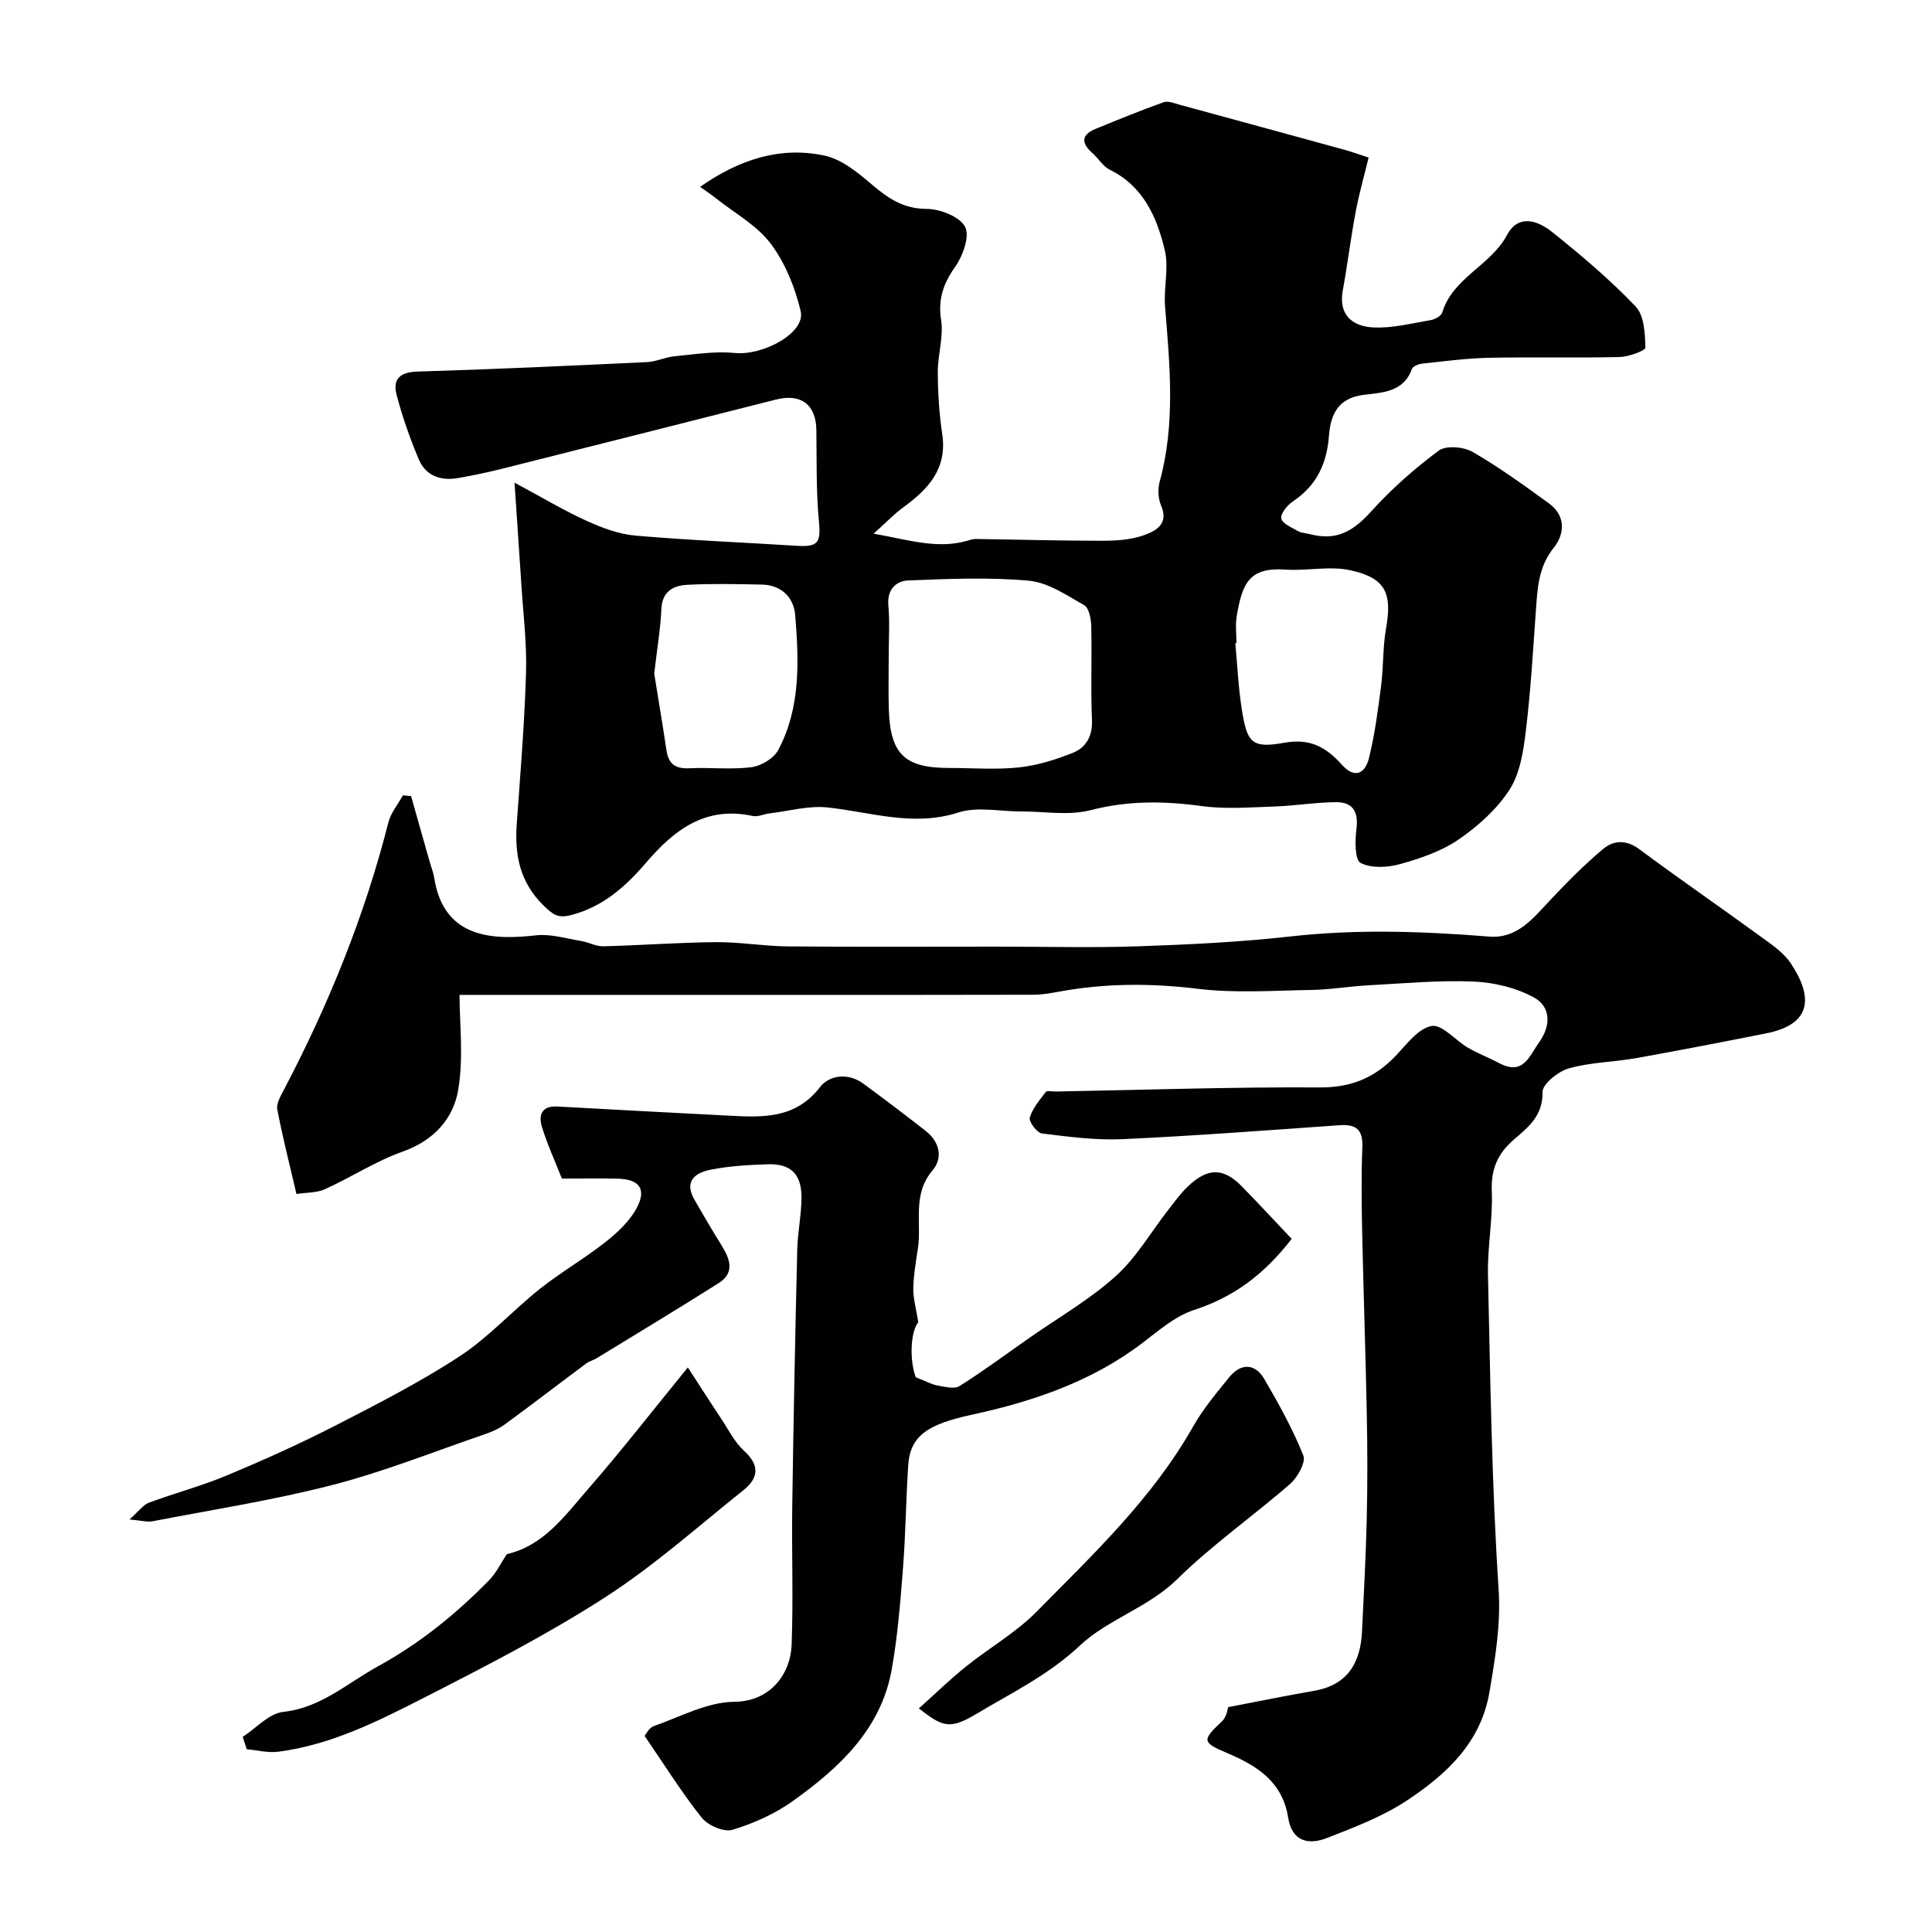
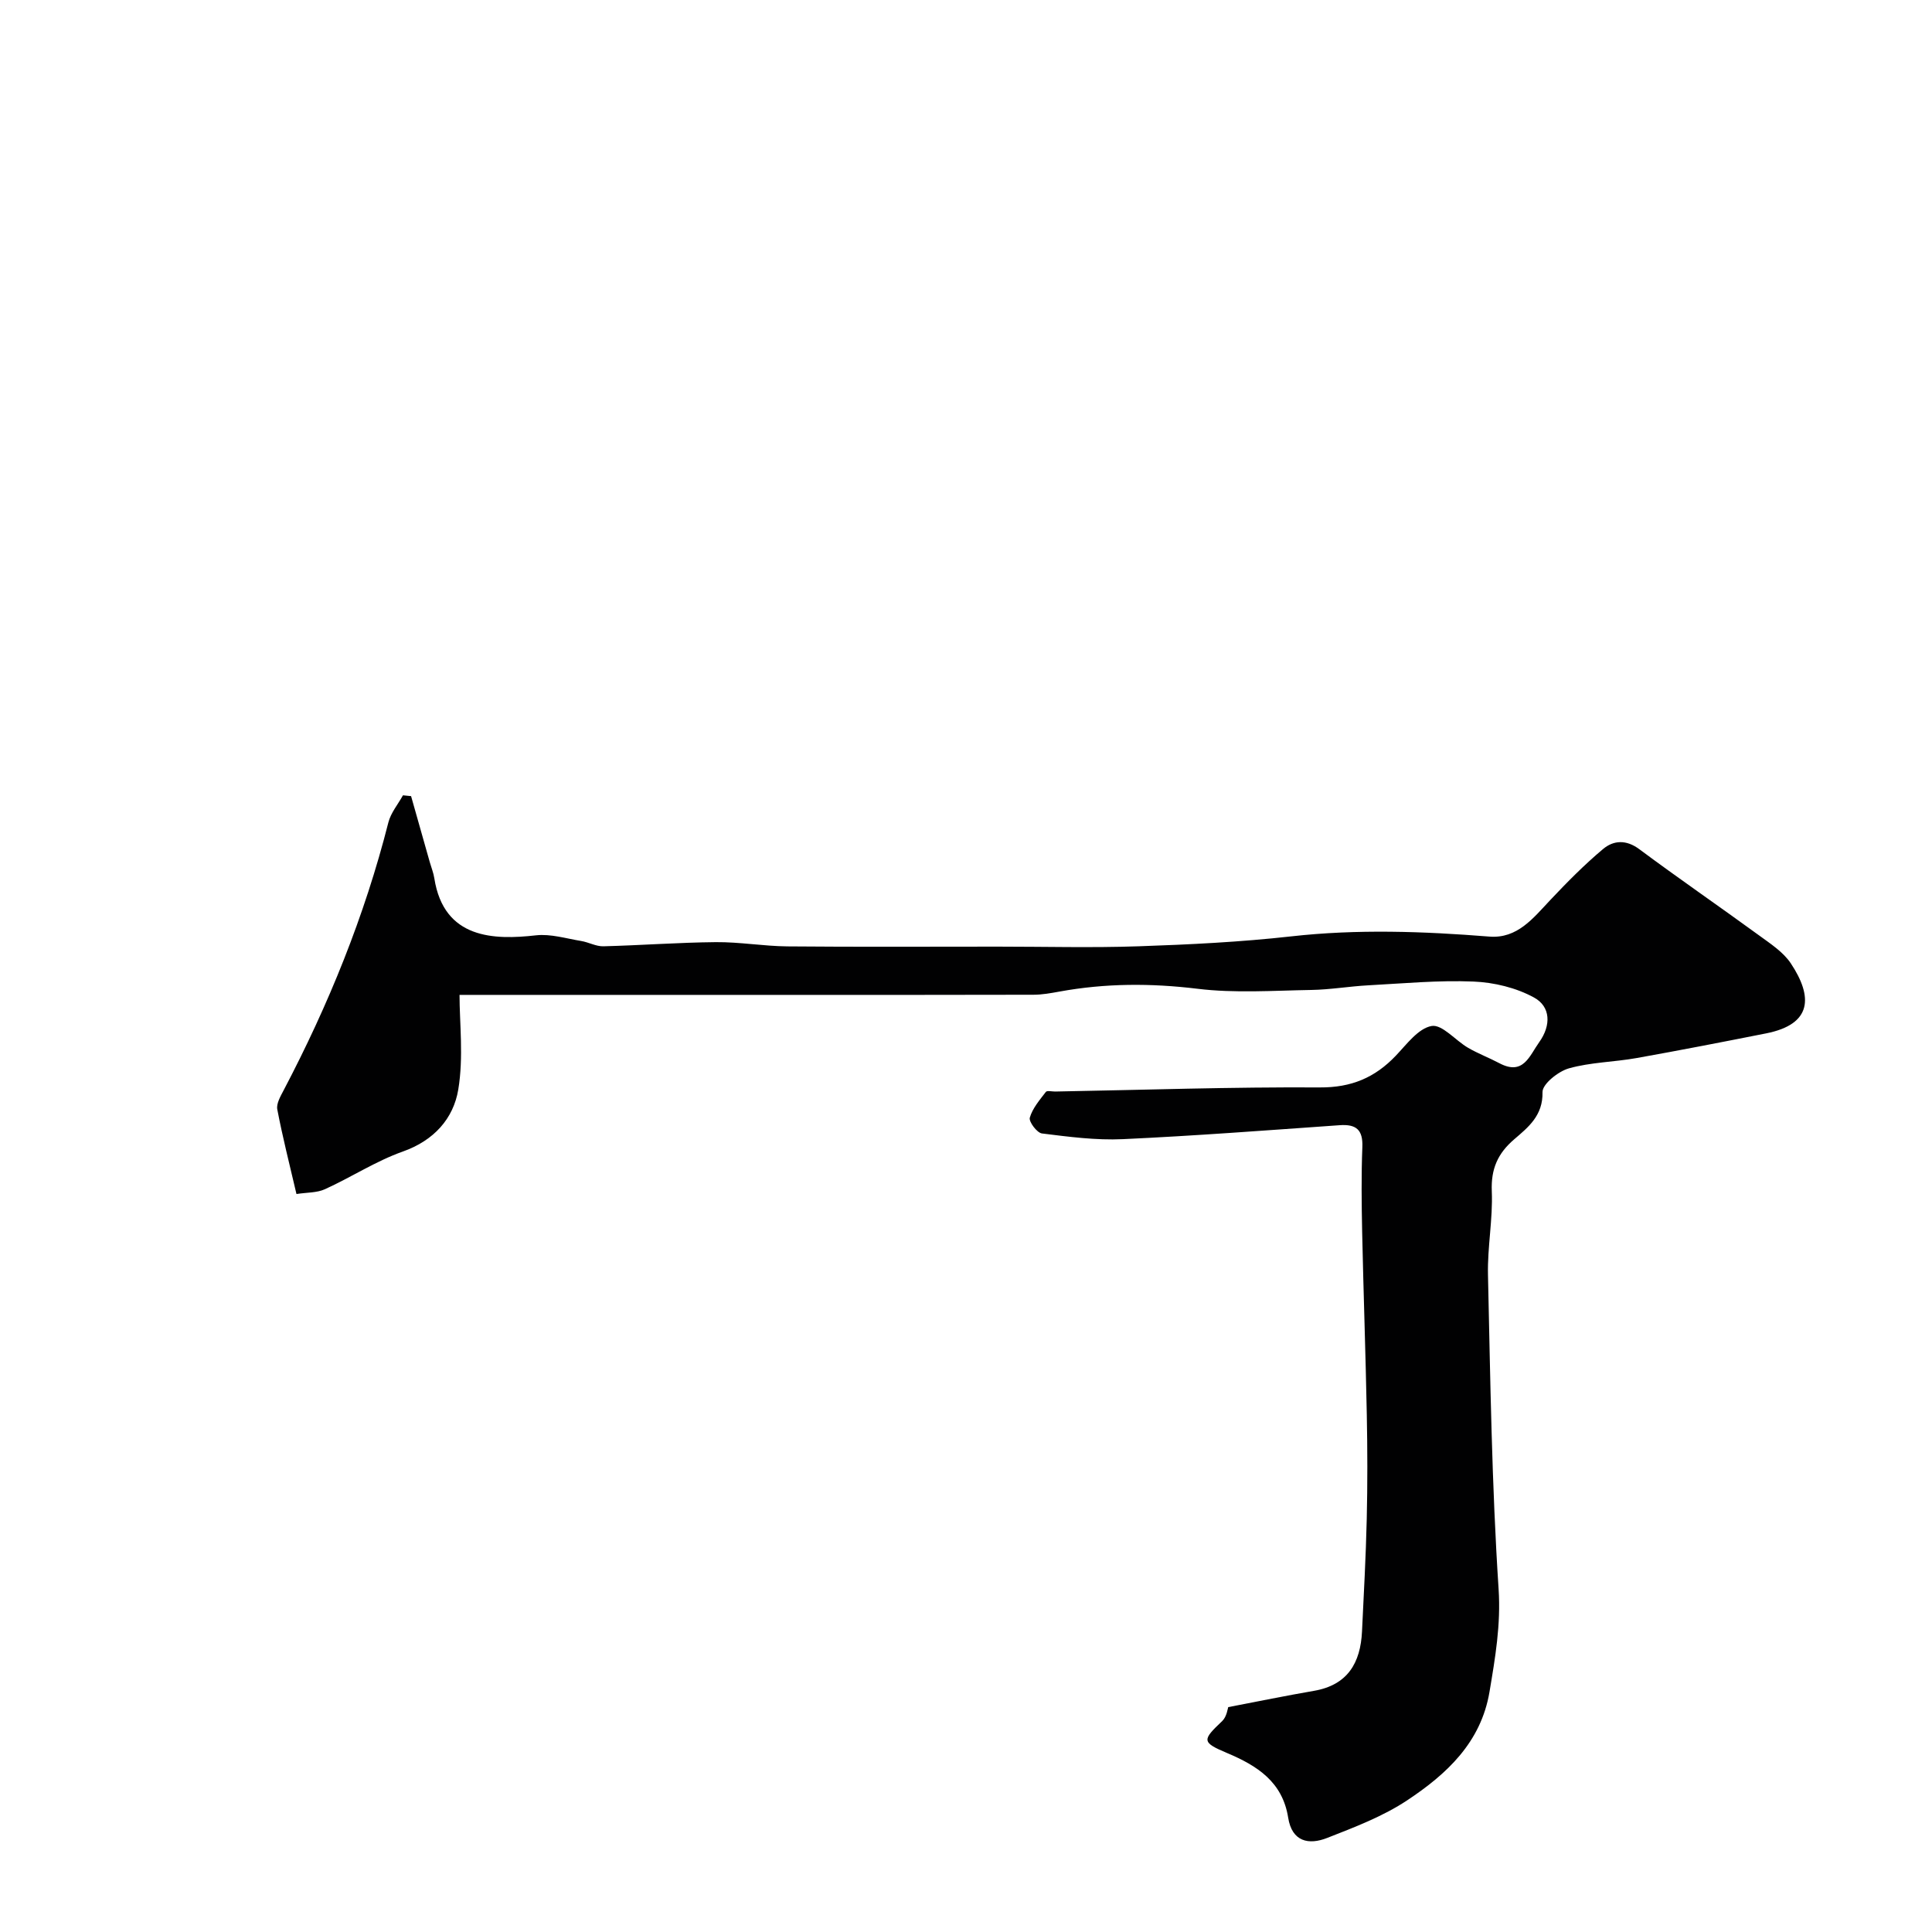
<svg xmlns="http://www.w3.org/2000/svg" enable-background="new 0 0 400 400" viewBox="0 0 400 400">
  <g fill="#010102">
-     <path d="m106.53 99.93c5.84 3.13 10.26 5.79 14.94 7.91 3.18 1.44 6.64 2.75 10.07 3.05 11.17.97 22.38 1.41 33.57 2.12 4.34.27 4.85-.79 4.44-5.08-.6-6.26-.44-12.6-.53-18.91-.08-5.26-3.18-7.61-8.39-6.29-18.91 4.79-37.82 9.59-56.75 14.34-3 .75-6.03 1.38-9.07 1.91-3.59.62-6.69-.48-8.13-3.92-1.81-4.32-3.38-8.78-4.57-13.31-.83-3.16.59-4.71 4.27-4.82 15.87-.47 31.73-1.21 47.58-1.96 1.92-.09 3.78-1.03 5.7-1.21 4.12-.39 8.32-1.09 12.39-.68 5.96.61 14.78-4.19 13.72-8.65-1.16-4.91-3.2-9.99-6.2-13.98-2.87-3.81-7.46-6.32-11.31-9.37-1.01-.8-2.08-1.51-3.31-2.4 8.03-5.61 16.55-8.46 25.82-6.45 3.55.77 6.89 3.55 9.8 6.02 3.36 2.86 6.51 4.98 11.29 5 2.77.01 6.78 1.57 7.94 3.69 1.03 1.89-.42 5.98-2 8.23-2.49 3.53-3.63 6.74-2.95 11.14.53 3.47-.71 7.17-.69 10.77.02 4.27.29 8.57.92 12.78 1.07 7.18-2.89 11.42-8.08 15.19-1.84 1.34-3.43 3.02-6.13 5.44 7.16 1.24 13.04 3.26 19.35 1.48.59-.17 1.2-.39 1.79-.38 8.68.12 17.36.37 26.04.37 2.92 0 6.01-.17 8.72-1.13 2.43-.86 5.32-2.27 3.61-6.2-.62-1.42-.69-3.39-.28-4.91 3.31-12.05 2.08-24.18 1.11-36.35-.3-3.84.82-7.92-.05-11.56-1.63-6.82-4.41-13.23-11.39-16.67-1.42-.7-2.34-2.34-3.59-3.44-2.35-2.06-2.37-3.78.66-5.02 4.66-1.91 9.33-3.82 14.08-5.52.92-.33 2.22.23 3.3.52 11.42 3.1 22.83 6.23 34.24 9.36 1.4.39 2.77.89 4.9 1.58-.9 3.71-1.96 7.4-2.67 11.16-1.02 5.45-1.7 10.96-2.69 16.42-.92 5.05 2.09 7.34 6.17 7.58 3.98.24 8.06-.84 12.07-1.51.87-.15 2.14-.85 2.35-1.56 2.22-7.25 10.04-9.71 13.42-16.05 2.37-4.44 6.41-2.97 9.3-.66 6.05 4.83 11.99 9.87 17.33 15.45 1.78 1.86 1.95 5.61 2.02 8.51.02.64-3.49 1.92-5.39 1.96-9.03.21-18.06-.03-27.09.16-4.59.1-9.17.72-13.74 1.21-.76.08-1.92.54-2.12 1.1-1.74 4.92-6.36 4.88-10.12 5.38-5.44.72-6.74 4.4-7.06 8.54-.46 5.79-2.6 10.25-7.47 13.51-1.15.77-2.59 2.53-2.39 3.53.21 1.07 2.17 1.86 3.46 2.61.67.39 1.55.39 2.33.6 5.48 1.44 8.89-.33 12.83-4.69 4.19-4.64 8.96-8.85 13.97-12.57 1.51-1.12 5.16-.81 7.01.26 5.49 3.16 10.66 6.92 15.8 10.65 3.54 2.56 3.29 6.35 1.01 9.19-3.17 3.94-3.36 8.3-3.69 12.85-.6 8.36-1.08 16.74-2.09 25.06-.5 4.16-1.18 8.75-3.35 12.14-2.6 4.06-6.52 7.57-10.54 10.34-3.54 2.44-7.9 3.92-12.1 5.1-2.6.73-5.99.92-8.21-.22-1.21-.62-1.19-4.61-.88-6.97.46-3.59-.69-5.65-4.24-5.62-4.27.04-8.52.76-12.8.9-5.02.17-10.13.58-15.07-.1-7.76-1.06-15.21-1.14-22.93.86-4.53 1.17-9.61.25-14.44.26-4.33.01-9-1.05-12.93.22-9.33 3-18.02-.06-27.01-1.04-3.97-.44-8.12.76-12.19 1.24-1.13.14-2.33.75-3.37.52-9.77-2.11-16.22 2.81-22.13 9.72-4.14 4.84-8.89 9.09-15.46 10.79-2.66.69-3.68.02-5.66-1.91-5.07-4.94-6.08-10.65-5.6-17.18.75-10.36 1.6-20.73 1.91-31.1.18-6.08-.59-12.2-.97-18.29-.43-6.54-.89-13.07-1.41-21.04zm77.47 35.85c0 3.66-.09 7.33.02 10.99.27 9.35 3.25 12.23 12.49 12.23 4.83 0 9.7.39 14.47-.12 3.8-.41 7.61-1.59 11.17-3.03 2.69-1.09 4.07-3.41 3.93-6.76-.28-6.48.01-12.99-.15-19.48-.04-1.49-.46-3.74-1.46-4.31-3.64-2.07-7.49-4.71-11.46-5.07-8.27-.75-16.66-.39-24.99-.05-2.48.1-4.38 1.85-4.1 5.12.32 3.47.08 6.99.08 10.48zm72-2.63c-.08.01-.16.02-.24.02.43 4.58.63 9.21 1.35 13.74 1.1 6.9 2.02 8.08 8.86 6.86 5.39-.96 8.66 1.02 11.82 4.53 2.81 3.12 4.89 1.73 5.66-1.41 1.19-4.87 1.85-9.89 2.49-14.87.51-3.92.33-7.94 1.01-11.82 1.31-7.37 0-10.5-7.35-12.13-4.29-.95-9.01.17-13.5-.14-7.47-.51-8.9 2.79-10.07 9.73-.28 1.79-.03 3.66-.03 5.49zm-120.55 6.31c.75 4.65 1.69 10.27 2.54 15.91.42 2.76 1.81 3.83 4.66 3.69 4.31-.21 8.69.32 12.94-.22 2.01-.26 4.62-1.83 5.54-3.57 4.66-8.77 4.27-18.4 3.51-27.9-.3-3.67-2.85-6.26-6.93-6.34-5.15-.1-10.32-.22-15.45.05-2.86.15-5.18 1.36-5.33 5.03-.18 4.08-.88 8.13-1.48 13.35z" />
    <path d="m254.29 353.44c6.21-1.19 11.96-2.37 17.75-3.37 6.98-1.2 9.64-5.79 9.95-12.3.37-7.76.8-15.53.98-23.3.17-7.2.15-14.4.01-21.6-.24-12.6-.69-25.2-.96-37.8-.12-5.86-.19-11.73.04-17.59.14-3.58-1.28-4.76-4.69-4.52-14.96 1.05-29.92 2.2-44.9 2.89-5.56.26-11.2-.49-16.75-1.18-1.02-.13-2.75-2.44-2.51-3.27.56-1.94 2.04-3.66 3.32-5.33.25-.33 1.27-.07 1.94-.08 18.26-.33 36.53-.96 54.79-.85 6.53.04 11.41-2.03 15.73-6.57 2.26-2.37 4.65-5.66 7.41-6.15 2.18-.38 4.93 2.99 7.54 4.51 2.08 1.21 4.37 2.07 6.5 3.2 4.96 2.62 6.21-1.53 8.25-4.38 2.48-3.47 2.36-7.34-1.08-9.22-3.7-2.03-8.29-3.14-12.55-3.31-7.23-.3-14.51.39-21.77.78-3.95.21-7.89.9-11.83.96-7.86.13-15.81.7-23.56-.25-9.64-1.17-19.07-1.15-28.57.59-1.77.32-3.57.65-5.36.65-17.66.05-35.33.03-52.99.03-12.35 0-24.71 0-37.06 0-9.87 0-19.74 0-28.78 0 0 5.8.86 12.87-.26 19.6-1 6.01-5.03 10.55-11.47 12.83-5.59 1.98-10.69 5.33-16.13 7.8-1.68.77-3.76.66-5.9 1-1.44-6.16-2.88-11.81-3.97-17.52-.23-1.21.68-2.74 1.33-3.99 9.28-17.67 16.75-36.05 21.67-55.43.51-2 1.99-3.74 3.02-5.61.56.06 1.12.11 1.68.17 1.3 4.58 2.6 9.15 3.89 13.73.31 1.09.75 2.16.92 3.27 1.98 12.68 12.48 12.78 21.05 11.82 3.03-.34 6.24.66 9.34 1.17 1.56.25 3.09 1.14 4.61 1.1 7.77-.2 15.53-.79 23.3-.86 4.93-.04 9.86.83 14.8.88 14.53.13 29.07.05 43.6.05 9.7 0 19.41.26 29.1-.07 10.54-.36 21.1-.88 31.57-2.05 13.73-1.54 27.37-1.05 41.07.04 5.8.46 9.08-3.83 12.61-7.57 3.48-3.69 7.06-7.32 10.94-10.57 2.15-1.8 4.77-1.98 7.48.04 8.16 6.07 16.54 11.83 24.76 17.82 2.38 1.74 5.06 3.47 6.63 5.84 4.57 6.89 4.45 12.58-5.12 14.48-8.93 1.77-17.87 3.51-26.83 5.11-4.65.83-9.49.86-14 2.13-2.21.62-5.51 3.26-5.47 4.92.11 4.86-2.94 7.26-5.86 9.77-3.42 2.93-4.83 6.15-4.64 10.76.24 5.74-.92 11.54-.79 17.29.49 21.7.78 43.43 2.2 65.08.48 7.39-.7 14.2-1.88 21.24-1.76 10.52-8.89 17.07-17.02 22.47-5.04 3.35-10.89 5.57-16.58 7.8-3.83 1.51-7.3.8-8.09-4.2-1.17-7.38-6.36-10.73-12.66-13.38-5.31-2.24-5.14-2.68-.98-6.63.94-.92 1.13-2.63 1.23-2.87z" />
-     <path d="m267.43 256.49c-5.89 7.62-12.23 12.12-20.23 14.73-3.89 1.27-7.3 4.26-10.66 6.82-10.5 8-22.67 12.12-35.28 14.85-9.02 1.96-12.81 4.26-13.22 10.45-.47 7.08-.53 14.2-1.08 21.28-.55 7.03-1.1 14.1-2.34 21.03-2.21 12.36-10.82 20.32-20.4 27.19-3.73 2.68-8.16 4.66-12.56 6-1.76.54-5.09-.9-6.37-2.5-4.16-5.21-7.7-10.92-11.83-16.94.21-.24.87-1.66 1.9-2.03 5.49-1.93 11.07-4.98 16.64-5.03 7.64-.06 11.68-5.92 11.9-11.77.36-9.68-.01-19.39.13-29.08.25-17.59.61-35.19 1.03-52.78.09-3.61.87-7.2.88-10.8.01-4.82-2.23-7-6.91-6.86-3.93.12-7.91.35-11.75 1.09-3.14.6-5.79 2.25-3.51 6.23 1.85 3.22 3.72 6.42 5.68 9.57 1.73 2.79 2.69 5.6-.66 7.72-8.34 5.27-16.79 10.37-25.21 15.52-.69.43-1.54.62-2.19 1.1-5.63 4.19-11.19 8.47-16.86 12.62-1.28.94-2.83 1.59-4.34 2.11-10.43 3.57-20.72 7.69-31.36 10.44-12.26 3.16-24.84 5.12-37.29 7.52-1.05.2-2.21-.16-4.73-.38 1.92-1.7 2.81-3.02 4.02-3.47 5.32-1.99 10.85-3.44 16.07-5.62 7.57-3.16 15.08-6.53 22.38-10.27 8.79-4.51 17.64-9.03 25.89-14.43 6.01-3.93 10.95-9.46 16.61-13.96 4.33-3.44 9.19-6.23 13.53-9.65 2.5-1.97 5.03-4.32 6.5-7.06 2.13-3.99.55-6.01-4.02-6.1-3.66-.08-7.32-.02-11.46-.02-1.4-3.57-3.04-7.1-4.15-10.78-.69-2.3-.07-4.32 3.18-4.14 12.01.68 24.02 1.29 36.03 1.92 6.86.36 13.41.5 18.38-5.93 1.92-2.49 5.79-3.04 8.93-.75 4.35 3.19 8.65 6.45 12.9 9.77 2.91 2.27 3.72 5.57 1.45 8.25-4.25 5-2.18 10.8-3.02 16.21-.42 2.74-.89 5.5-.94 8.25-.04 2.02.57 4.05 1.03 6.92-1.62 2.06-1.85 7.8-.52 11.42 2.31.9 3.36 1.51 4.48 1.7 1.51.25 3.48.81 4.56.13 4.96-3.12 9.67-6.62 14.47-9.98 6.01-4.21 12.47-7.91 17.88-12.78 4.31-3.88 7.33-9.19 10.96-13.83 1.31-1.68 2.57-3.43 4.12-4.88 4.06-3.79 7.28-3.73 11.03.11 3.52 3.6 6.96 7.32 10.33 10.87z" />
-     <path d="m50.25 359.6c2.78-1.8 5.43-4.85 8.38-5.17 7.84-.86 13.25-5.94 19.61-9.43 8.65-4.74 16.2-10.85 23.05-17.86 1.47-1.5 2.41-3.52 3.65-5.38 7.65-1.72 12.11-8.07 16.97-13.65 6.84-7.87 13.25-16.11 20.5-25 2.51 3.86 4.65 7.23 6.87 10.56 1.53 2.31 2.81 4.93 4.81 6.75 3.28 3 2.92 5.63-.13 8.07-9.46 7.56-18.56 15.7-28.7 22.23-11.89 7.67-24.57 14.18-37.19 20.63-9.67 4.94-19.48 9.91-30.49 11.33-2.11.27-4.33-.33-6.5-.52-.28-.87-.56-1.71-.83-2.56z" />
-     <path d="m190.24 353.71c3.33-2.98 6.4-5.98 9.74-8.66 4.81-3.87 10.32-7 14.62-11.35 11.76-11.93 24.01-23.49 32.4-38.32 2.07-3.66 4.84-6.96 7.51-10.25 2.42-2.97 5.35-2.88 7.26.4 2.98 5.12 5.89 10.34 8.07 15.82.56 1.41-1.19 4.52-2.73 5.87-7.66 6.69-16.09 12.56-23.31 19.67-6.07 5.97-14.46 8.38-20.22 13.8-6.51 6.13-14.14 9.78-21.46 14.17-5.43 3.24-6.91 2.74-11.88-1.15z" />
  </g>
</svg>